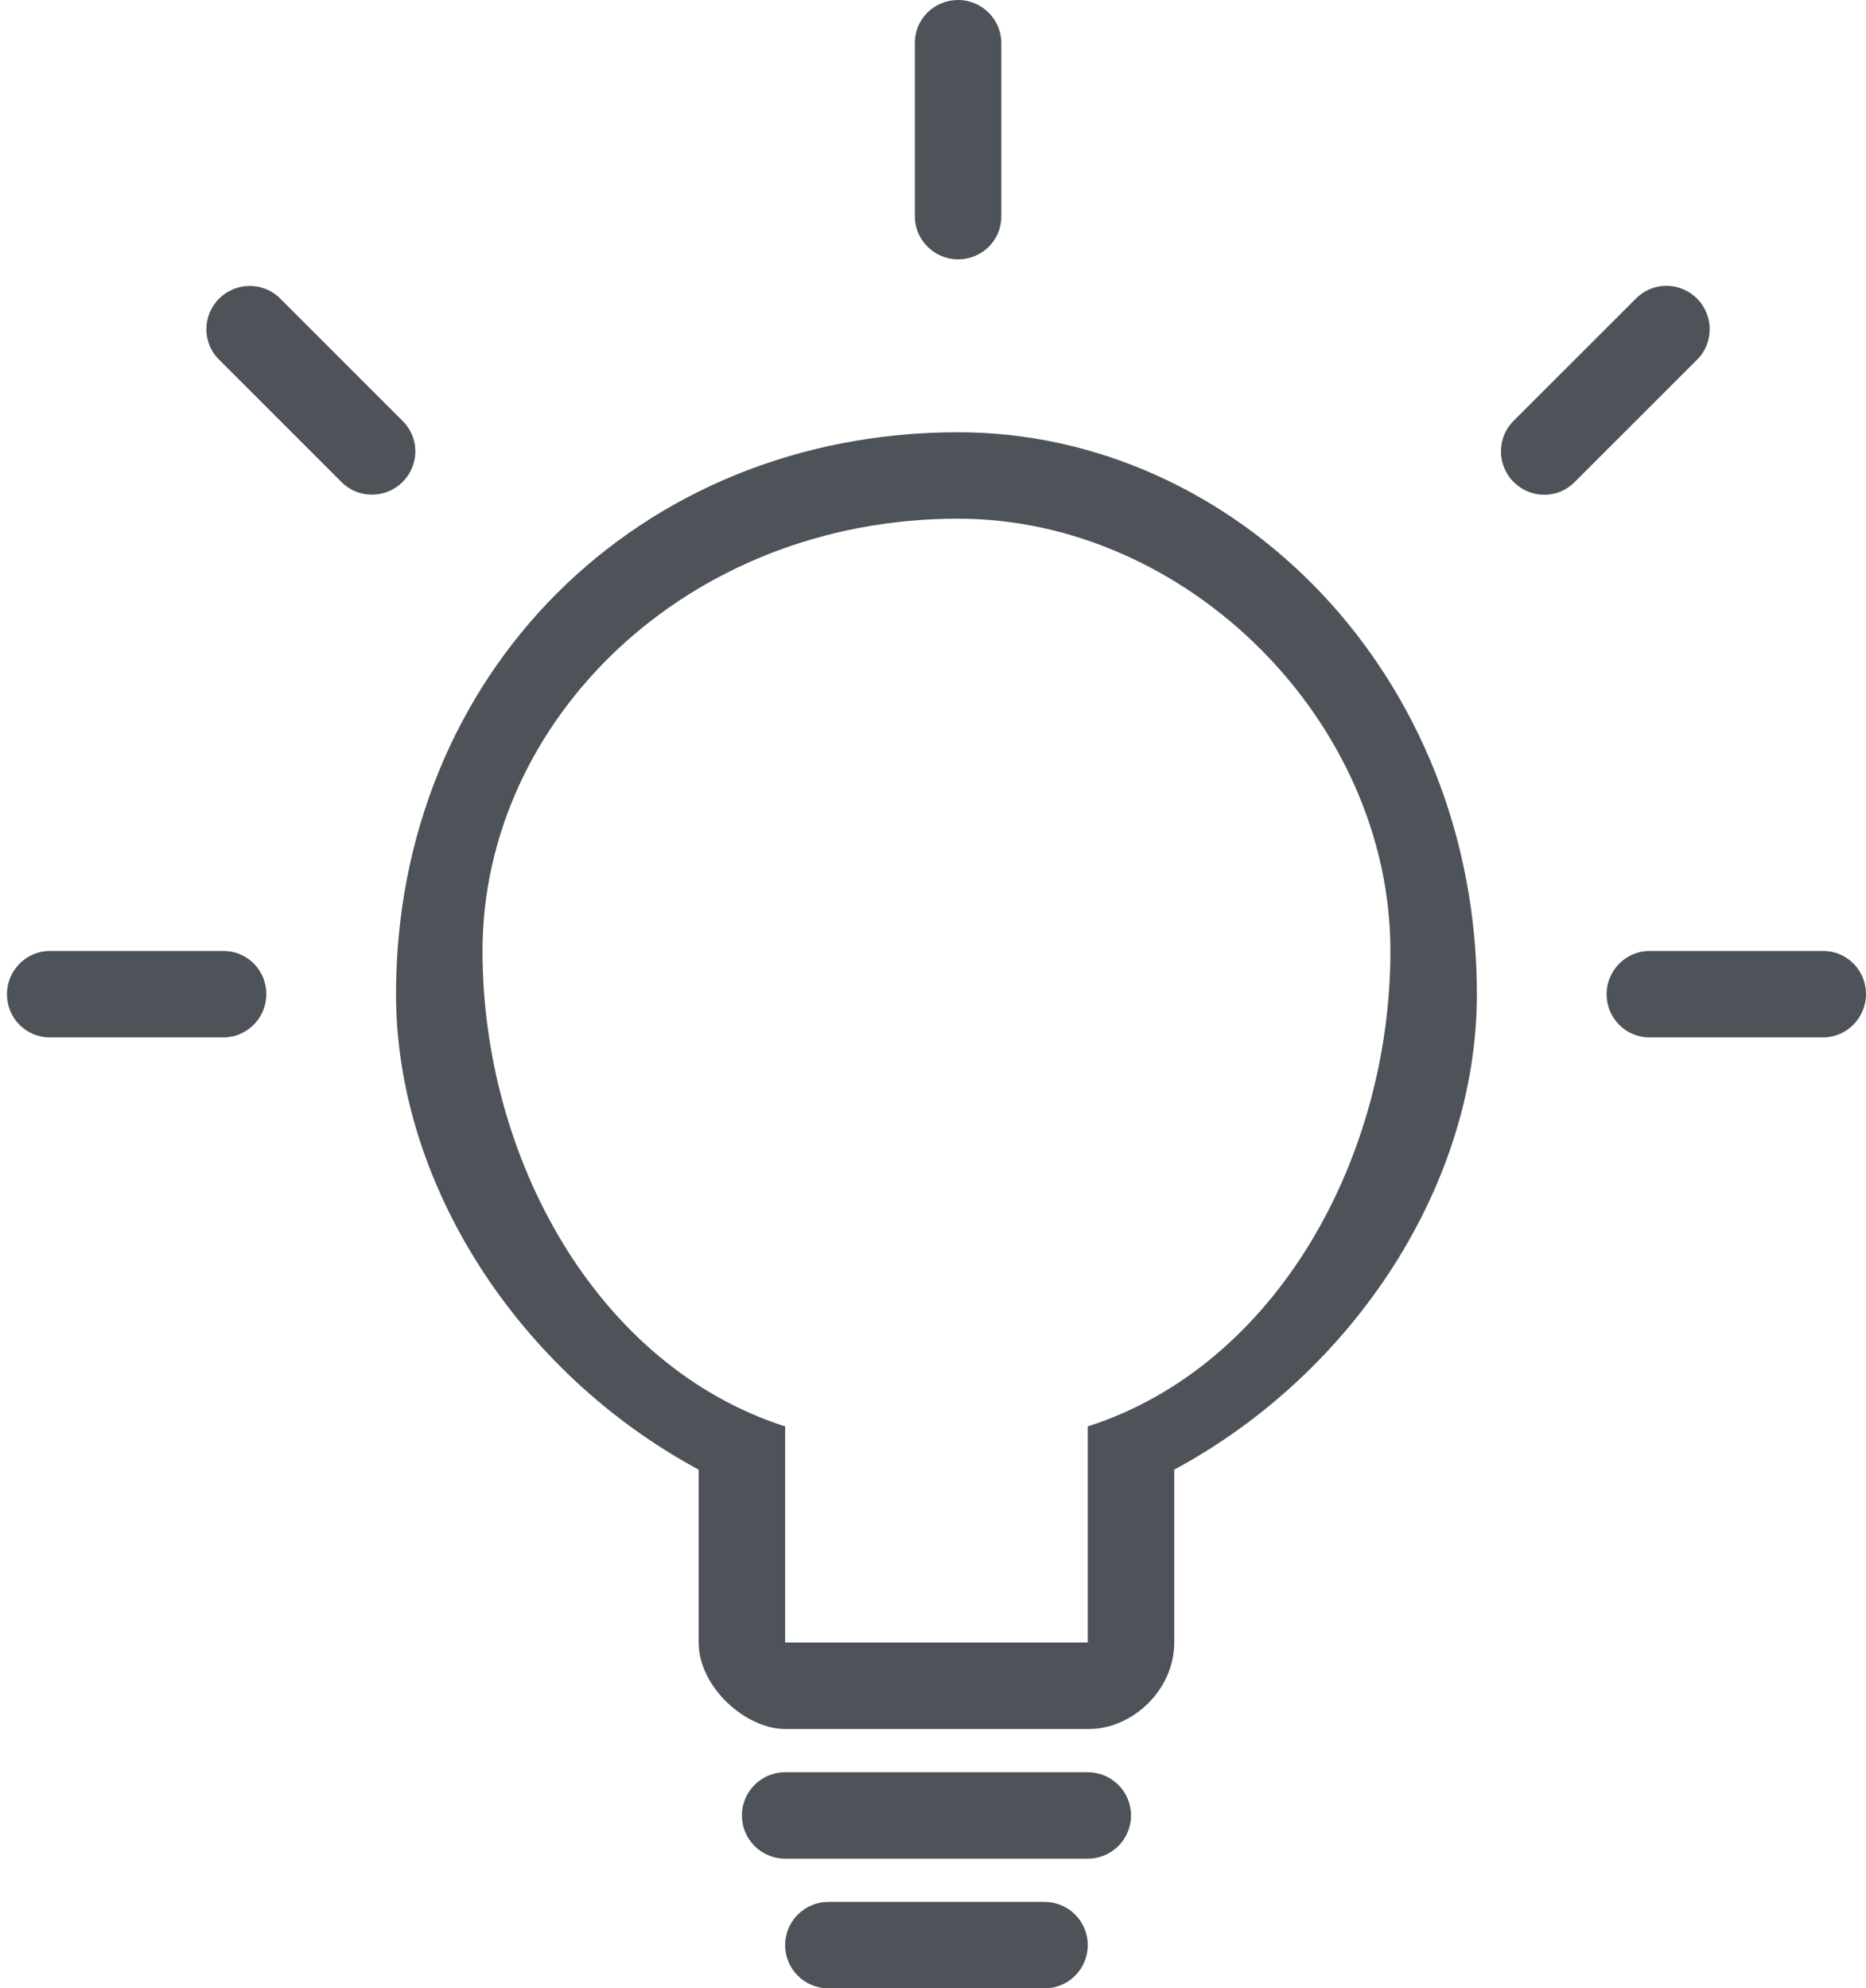
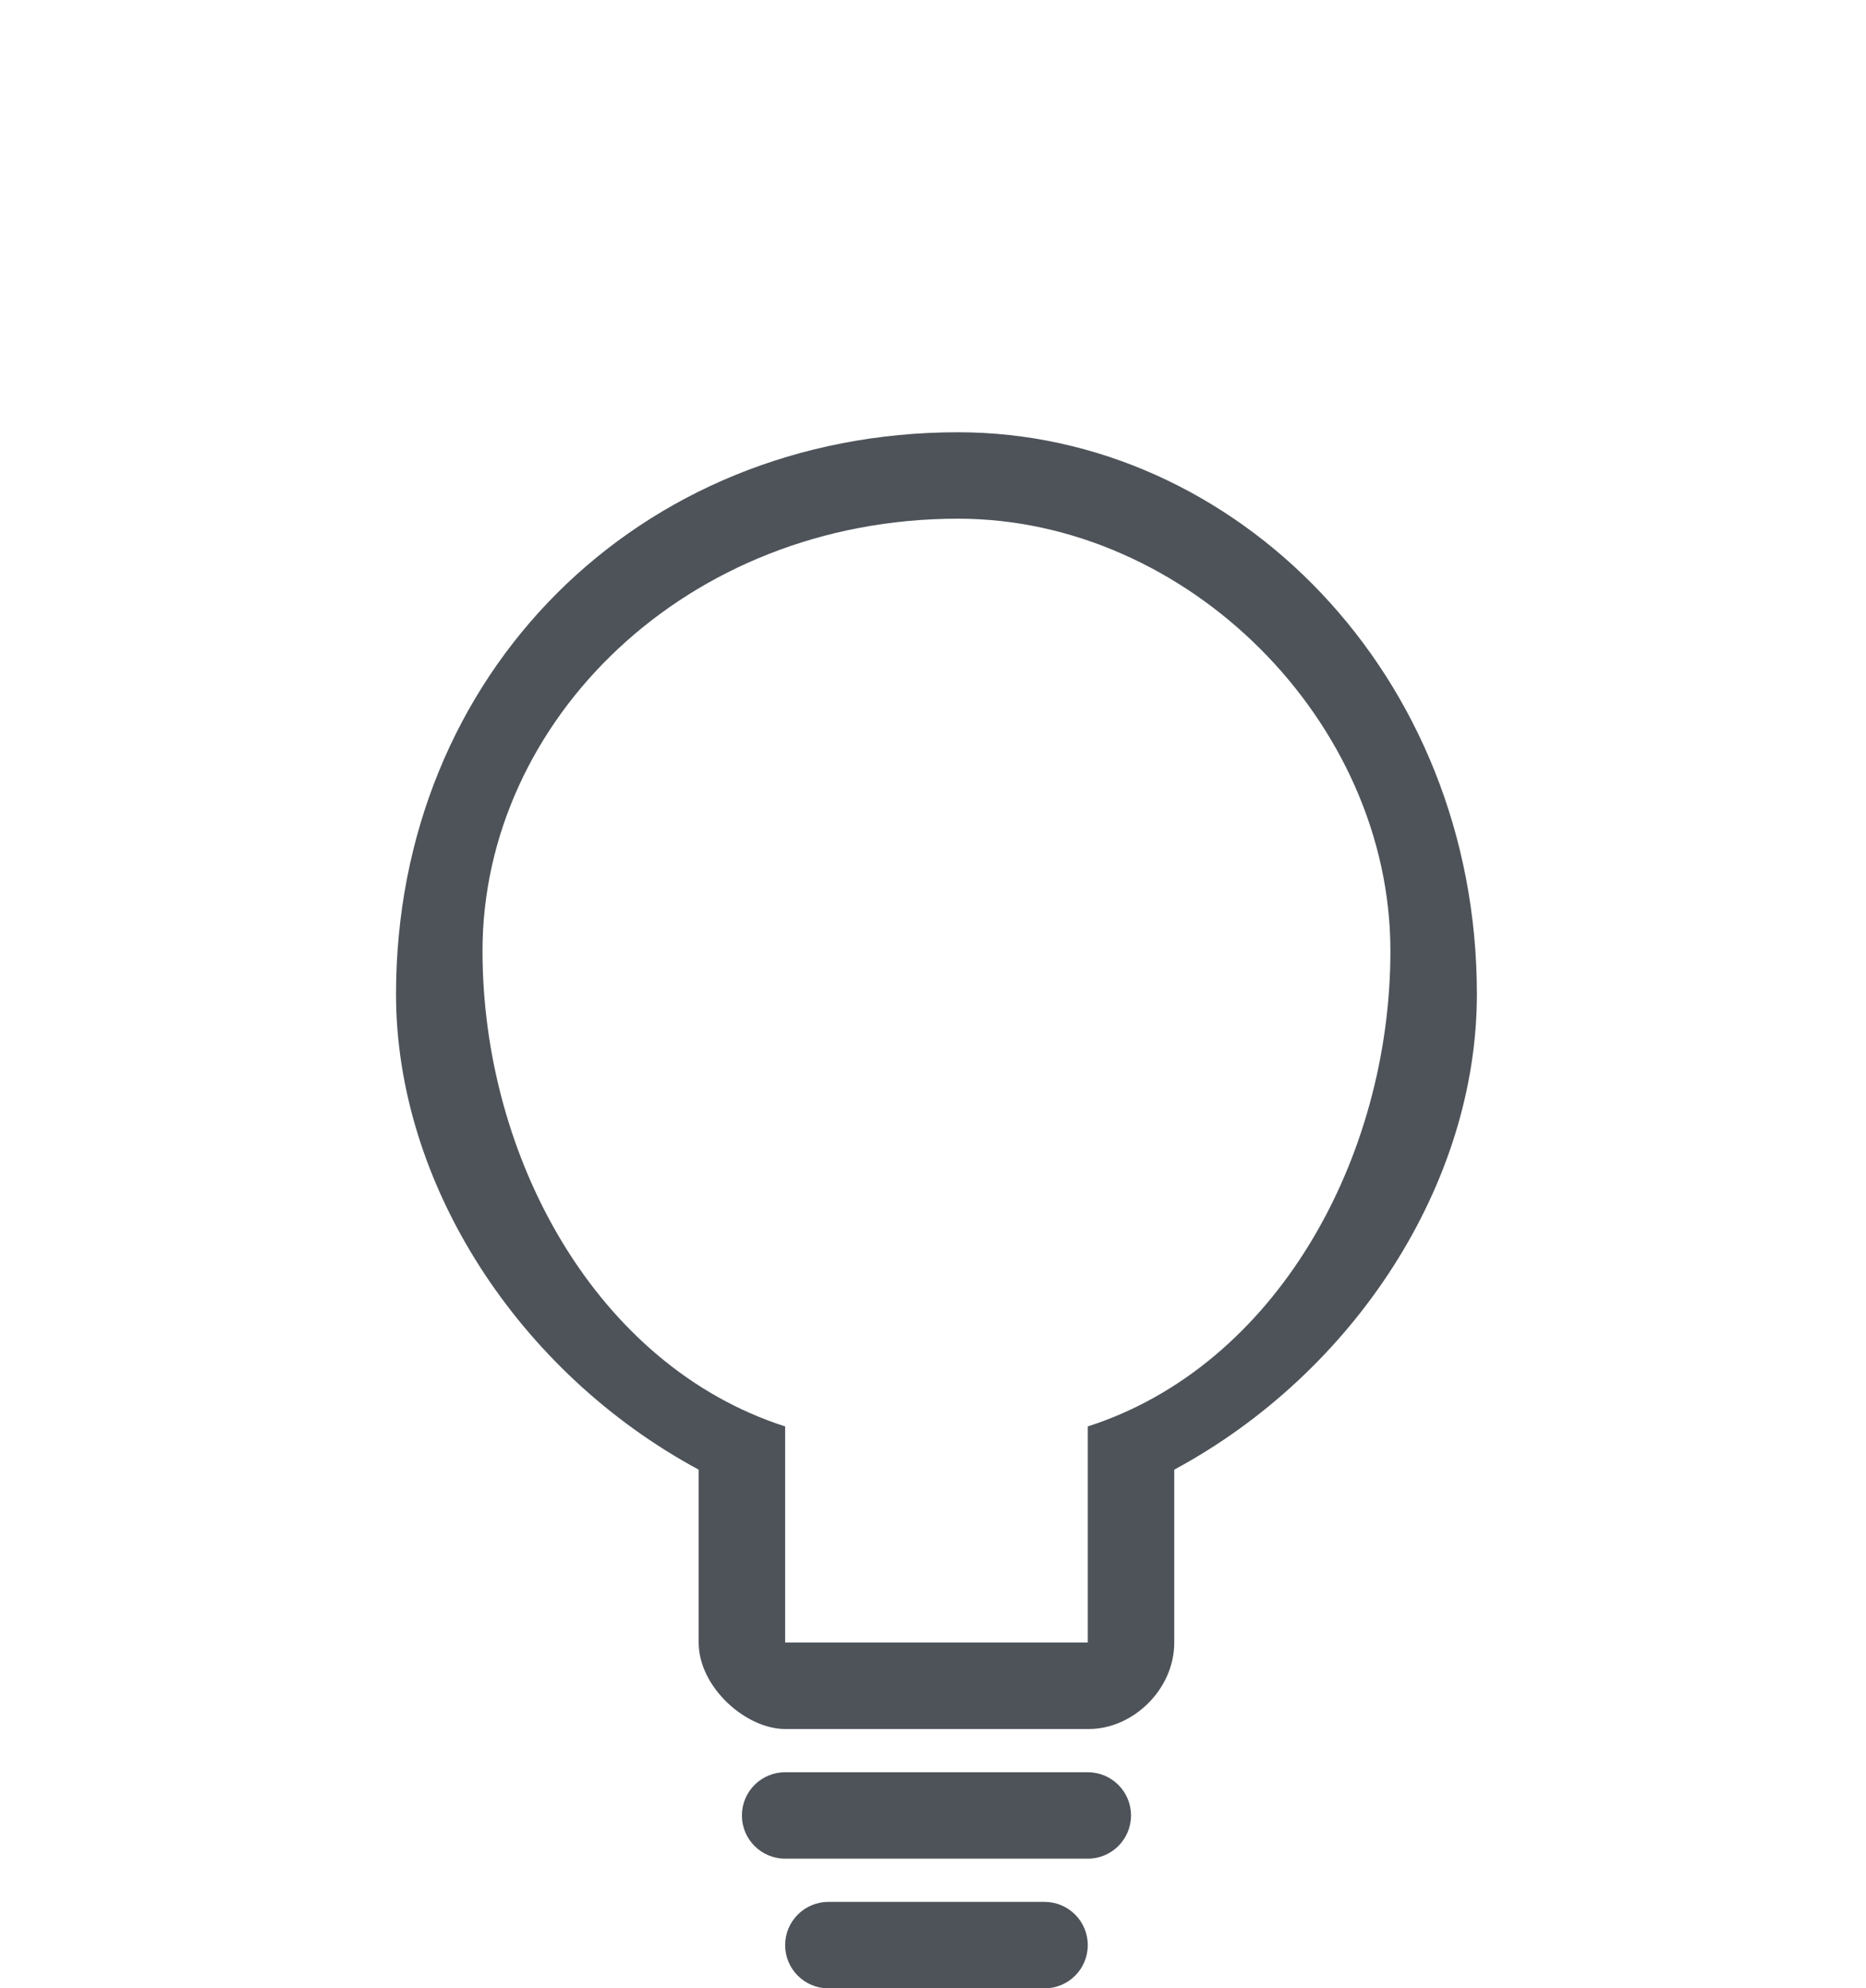
<svg xmlns="http://www.w3.org/2000/svg" width="76" height="81" viewBox="0 0 76 81" fill="none">
-   <path fill-rule="evenodd" clip-rule="evenodd" d="M9.103 38.739C10.067 38.739 10.848 39.521 10.848 40.5C10.848 41.472 10.054 42.261 9.103 42.261H2.027C1.064 42.261 0.283 41.479 0.283 40.5C0.283 39.528 1.077 38.739 2.027 38.739H9.103ZM74.255 38.739C75.219 38.739 76 39.521 76 40.5C76 41.472 75.206 42.261 74.255 42.261H67.18C66.216 42.261 65.435 41.479 65.435 40.5C65.435 39.528 66.229 38.739 67.18 38.739H74.255ZM40.783 8.821C40.783 9.784 40.001 10.565 39.022 10.565C38.049 10.565 37.261 9.771 37.261 8.821V1.745C37.261 0.781 38.043 0 39.022 0C39.994 0 40.783 0.794 40.783 1.745V8.821ZM16.407 17.156C17.089 17.838 17.088 18.943 16.396 19.635C15.708 20.323 14.589 20.319 13.917 19.646L8.914 14.643C8.232 13.962 8.233 12.857 8.925 12.164C9.613 11.477 10.732 11.481 11.404 12.153L16.407 17.156ZM64.126 19.646C63.445 20.328 62.34 20.328 61.648 19.635C60.96 18.947 60.964 17.828 61.636 17.156L66.64 12.153C67.321 11.472 68.426 11.472 69.118 12.164C69.806 12.852 69.802 13.971 69.13 14.643L64.126 19.646Z" fill="#4D5359" />
  <path d="M31.978 58.109V66.913H44.304V58.109C52.001 55.635 56.63 47.151 56.63 38.739C56.63 29.386 48.352 21.13 39.022 21.13C27.93 21.13 19.652 29.386 19.652 38.739C19.652 47.151 24.281 55.635 31.978 58.109ZM16.13 40.5C16.13 27.463 25.985 17.609 39.022 17.609C50.297 17.609 60.152 27.463 60.152 40.5C60.152 48.229 55.163 55.912 47.826 59.87V66.913C47.826 68.839 46.128 70.435 44.35 70.435H31.978C30.377 70.435 28.456 68.731 28.456 66.913V59.87C21.12 55.912 16.13 48.229 16.13 40.5ZM31.978 72.196H44.304C45.277 72.196 46.065 72.984 46.065 73.957C46.065 74.929 45.277 75.717 44.304 75.717H31.978C31.006 75.717 30.217 74.929 30.217 73.957C30.217 72.984 31.006 72.196 31.978 72.196ZM33.739 77.478H42.543C43.516 77.478 44.304 78.267 44.304 79.239C44.304 80.212 43.516 81 42.543 81H33.739C32.767 81 31.978 80.212 31.978 79.239C31.978 78.267 32.767 77.478 33.739 77.478Z" fill="#4D5359" />
</svg>